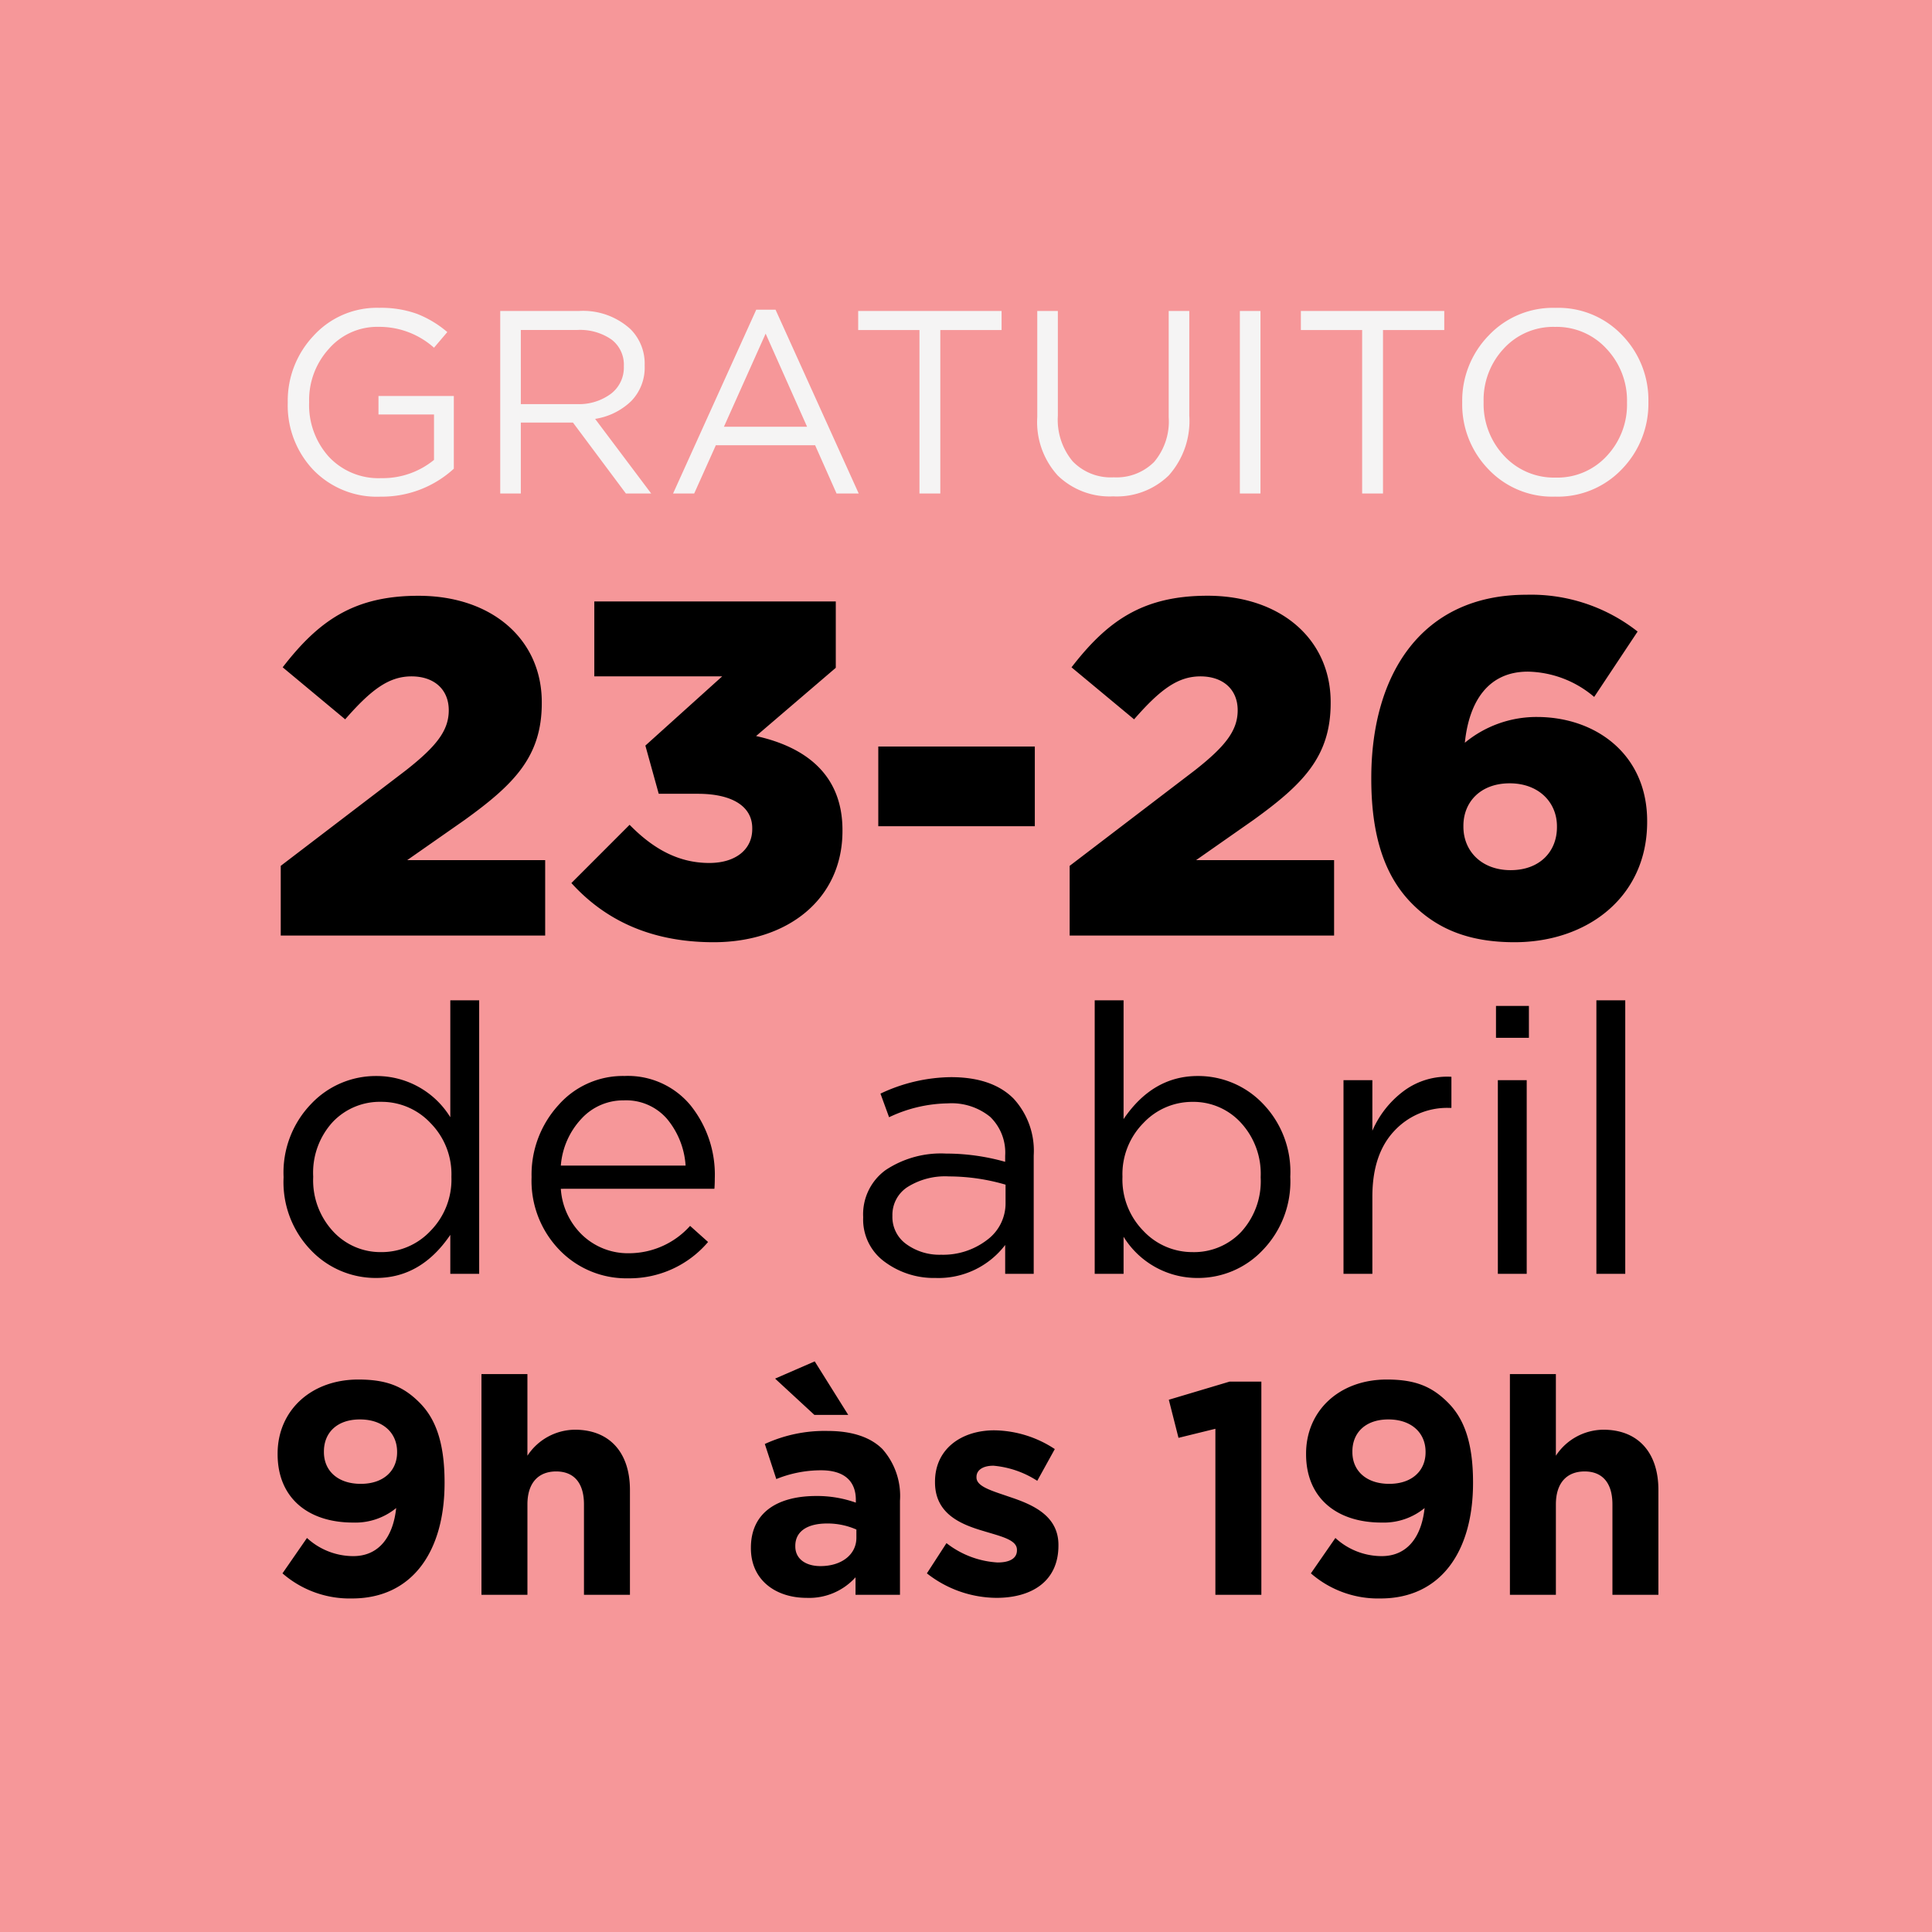
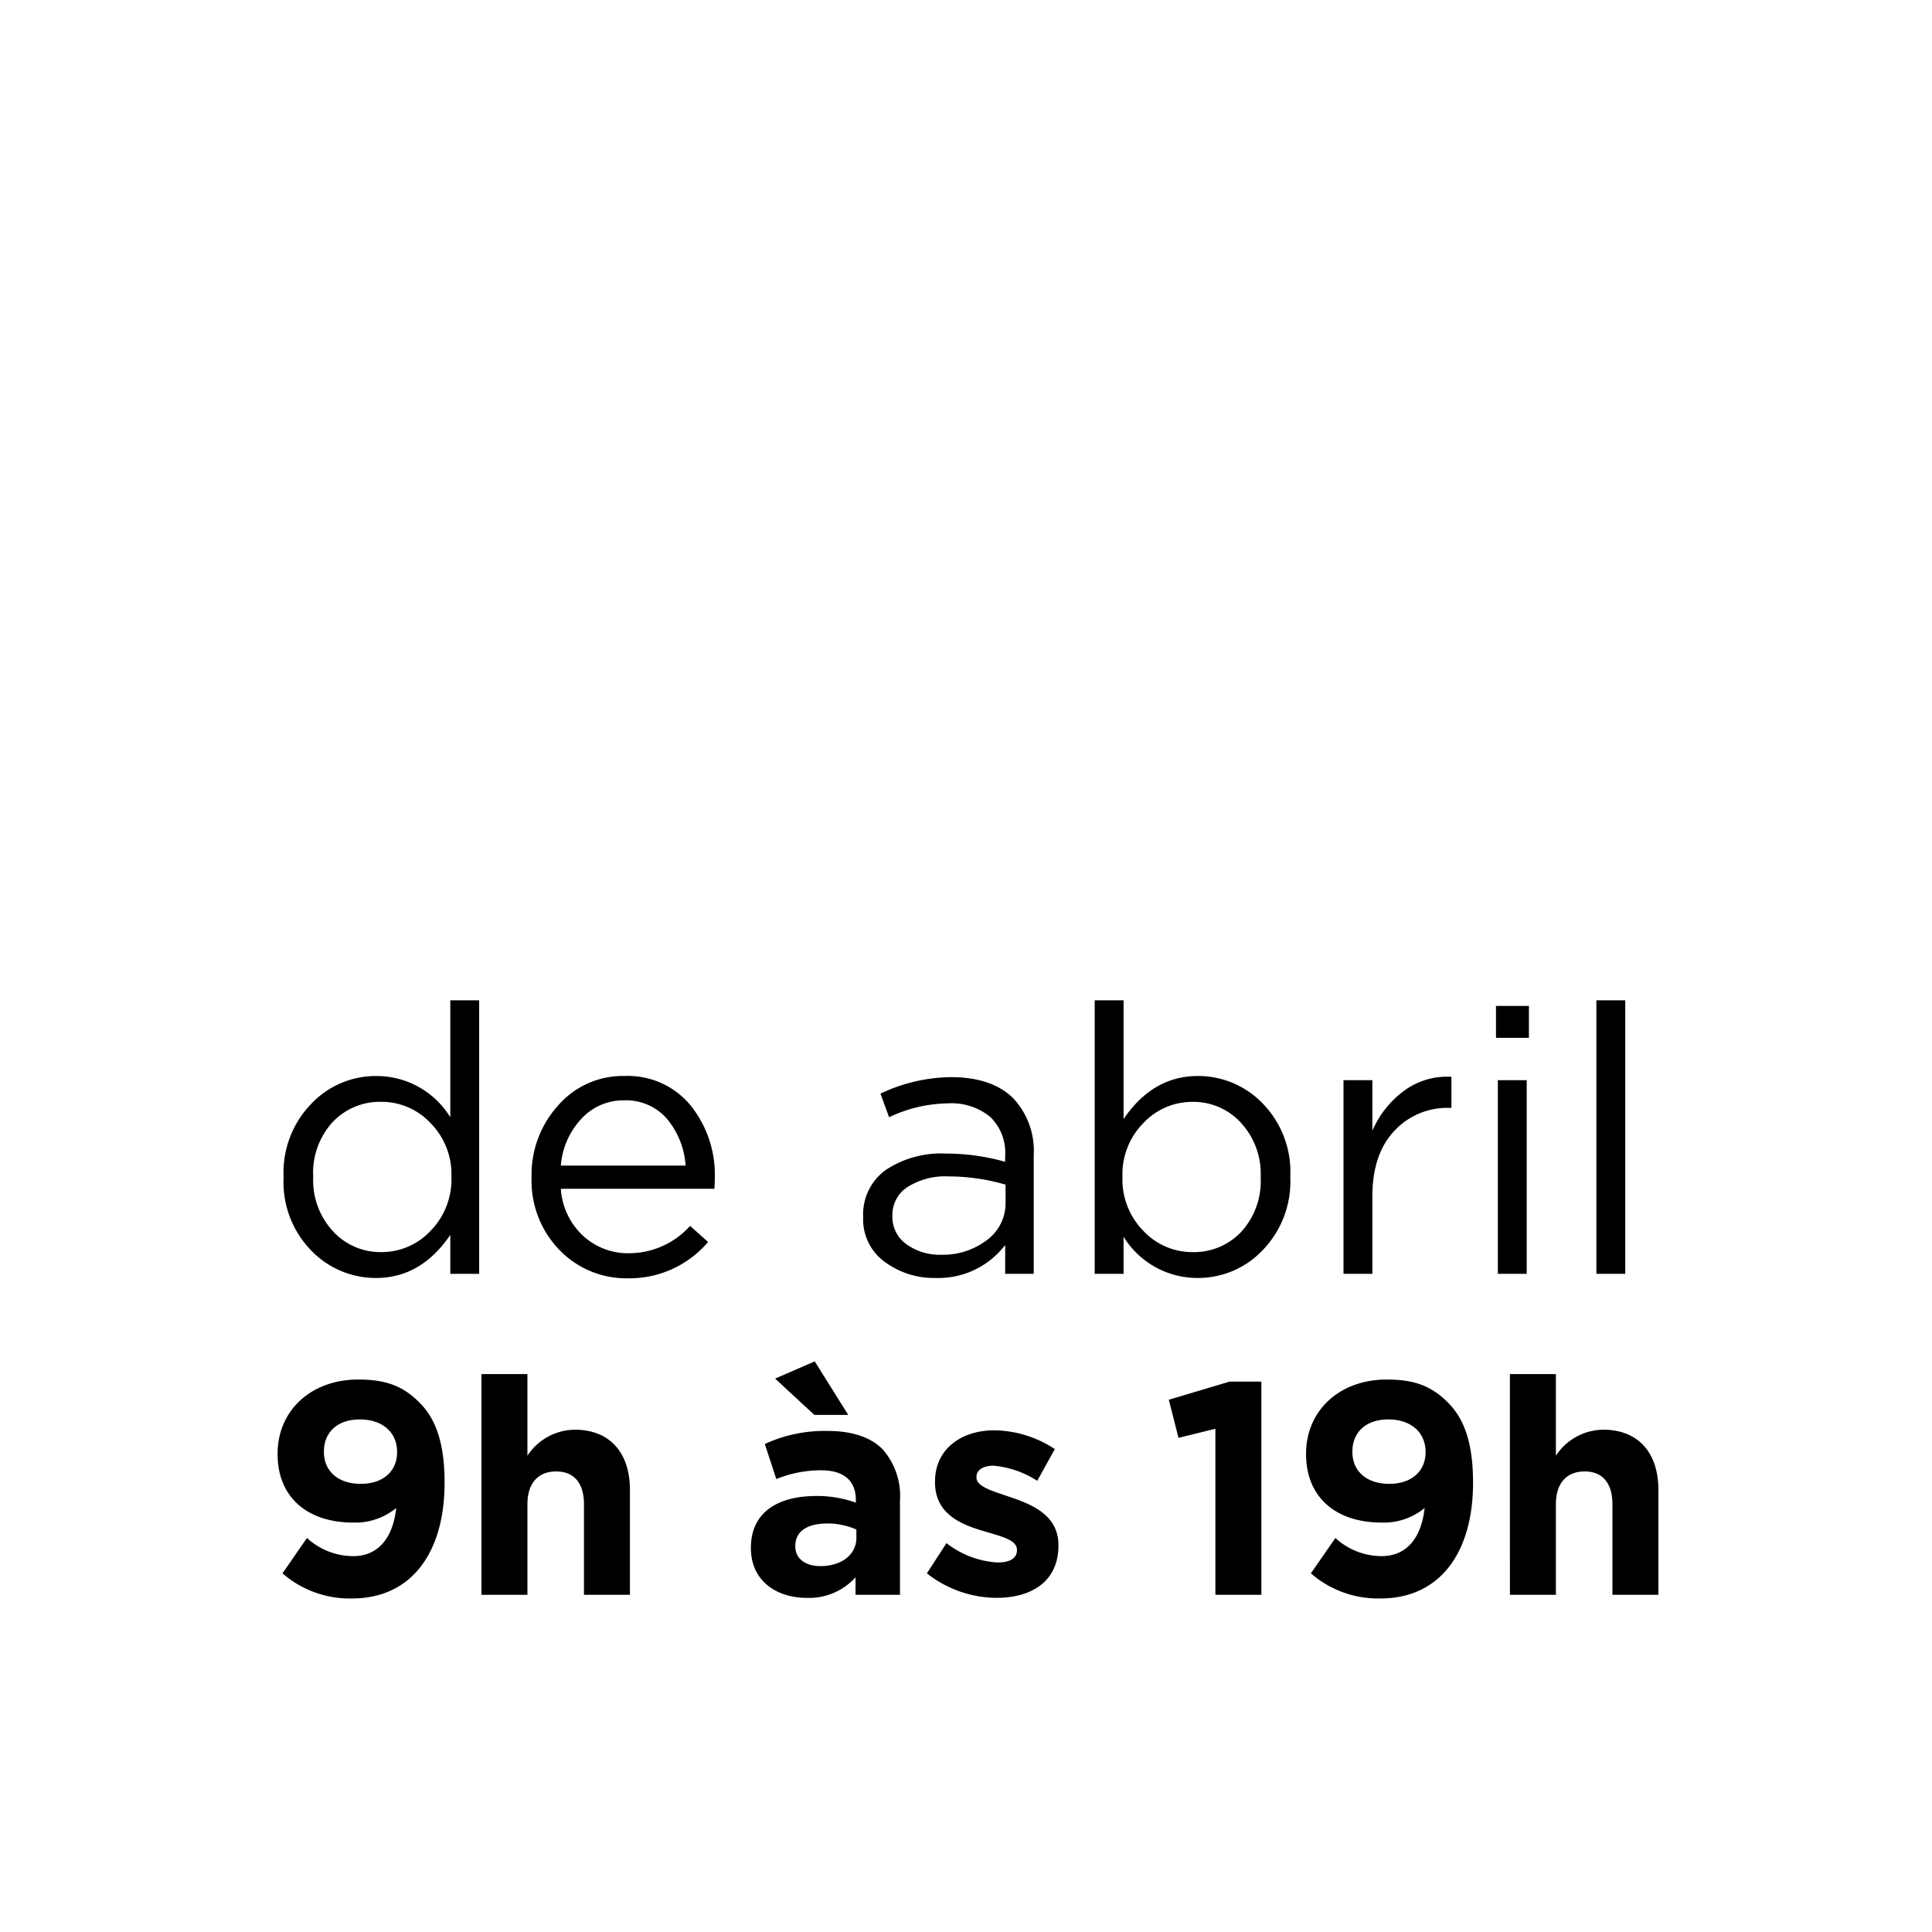
<svg xmlns="http://www.w3.org/2000/svg" width="207.494" height="207.494" viewBox="0 0 207.494 207.494">
  <g id="Grupo_1052" data-name="Grupo 1052" transform="translate(407 -491)">
-     <rect id="Retângulo_492" data-name="Retângulo 492" width="207.494" height="207.494" transform="translate(-407 491)" fill="#f69799" />
-     <path id="Caminho_1132" data-name="Caminho 1132" d="M1.691,0h28.4V-8.1H15.275L21.426-12.4c5.331-3.844,8.3-6.817,8.3-12.558v-.1c0-6.766-5.382-11.43-13.224-11.43C9.534-36.5,5.741-33.779,1.9-28.807L8.611-23.22c2.819-3.229,4.716-4.613,7.125-4.613s4,1.384,4,3.639c0,2.153-1.281,3.844-4.613,6.458L1.691-7.484Zm46.49.718c8,0,13.839-4.664,13.839-11.943v-.1c0-6.1-4.152-8.97-9.278-10.1l8.56-7.33V-35.88H35.368v8.047H49.1L40.852-20.4l1.435,5.177h4.2c3.742,0,5.843,1.384,5.843,3.691v.1c0,2.2-1.794,3.639-4.613,3.639-3.28,0-6-1.486-8.56-4.1L32.907-5.638C36.393-1.794,41.262.718,48.182.718ZM65.866-11.738H82.678V-20.3H65.866ZM86.42,0h28.4V-8.1H100l6.151-4.306c5.331-3.844,8.3-6.817,8.3-12.558v-.1c0-6.766-5.382-11.43-13.224-11.43-6.971,0-10.764,2.717-14.608,7.689L93.34-23.22c2.819-3.229,4.716-4.613,7.125-4.613s4,1.384,4,3.639c0,2.153-1.281,3.844-4.613,6.458L86.42-7.484Zm47.772.718c7.842,0,14.25-4.869,14.25-12.917v-.1c0-7.176-5.536-11.174-11.84-11.174a12.083,12.083,0,0,0-7.74,2.768c.461-4.511,2.563-7.637,6.766-7.637a11.281,11.281,0,0,1,7.125,2.717l4.664-7.022A18.507,18.507,0,0,0,135.473-36.6c-11.225,0-16.659,8.509-16.659,19.683v.1c0,6.715,1.743,10.764,4.408,13.429C125.785-.82,129.117.718,134.192.718Zm-.41-7.74c-3.127,0-5.074-2.05-5.074-4.664v-.1c0-2.563,1.845-4.562,4.972-4.562s5.074,2.05,5.074,4.613v.1C138.754-9.021,136.908-7.022,133.782-7.022Z" transform="translate(-378.54 591.475)" />
    <path id="Caminho_1133" data-name="Caminho 1133" d="M12.192.443A9.6,9.6,0,0,1,5.231-2.495a10.525,10.525,0,0,1-2.978-7.846v-.08a10.608,10.608,0,0,1,2.978-7.846,9.537,9.537,0,0,1,6.961-2.978,9.3,9.3,0,0,1,7.967,4.426V-29.374h3.1V0h-3.1V-4.185Q17.021.443,12.192.443Zm.563-2.776a7.19,7.19,0,0,0,5.271-2.273,7.86,7.86,0,0,0,2.253-5.774v-.08A7.81,7.81,0,0,0,18.027-16.2a7.19,7.19,0,0,0-5.271-2.273A6.962,6.962,0,0,0,7.525-16.3a8.057,8.057,0,0,0-2.092,5.835v.08A8.071,8.071,0,0,0,7.565-4.567,6.907,6.907,0,0,0,12.755-2.334Zm19.274-6.8a7.549,7.549,0,0,0,2.394,5.05,7.108,7.108,0,0,0,4.929,1.871A8.819,8.819,0,0,0,45.912-5.15l1.931,1.73a11.077,11.077,0,0,1-8.571,3.9,9.966,9.966,0,0,1-7.384-3.038,10.67,10.67,0,0,1-3-7.826,11.074,11.074,0,0,1,2.857-7.706,9.208,9.208,0,0,1,7.122-3.159,8.736,8.736,0,0,1,7.082,3.139,11.9,11.9,0,0,1,2.615,7.887q0,.6-.04,1.086Zm0-2.495h13.4a8.716,8.716,0,0,0-1.992-5.01A5.807,5.807,0,0,0,38.79-18.63a6.076,6.076,0,0,0-4.547,1.972A8.283,8.283,0,0,0,32.03-11.629ZM72.268.443a8.85,8.85,0,0,1-5.452-1.73A5.605,5.605,0,0,1,64.5-6.036v-.08a5.867,5.867,0,0,1,2.414-5.03,10.722,10.722,0,0,1,6.478-1.77,23.314,23.314,0,0,1,6.358.885v-.644a5.34,5.34,0,0,0-1.61-4.185A6.563,6.563,0,0,0,73.6-18.308a15.163,15.163,0,0,0-6.317,1.489l-.925-2.535a18.076,18.076,0,0,1,7.565-1.77q4.426,0,6.72,2.294a8.27,8.27,0,0,1,2.173,6.116V0H79.752V-3.1A9.014,9.014,0,0,1,72.268.443Zm.6-2.495A7.739,7.739,0,0,0,77.78-3.621a4.883,4.883,0,0,0,2.012-4.024V-9.577a21.767,21.767,0,0,0-6.076-.885A7.588,7.588,0,0,0,69.25-9.315a3.558,3.558,0,0,0-1.61,3.038v.08a3.577,3.577,0,0,0,1.509,3.018A6.046,6.046,0,0,0,72.871-2.052ZM100.434.443a9.3,9.3,0,0,1-7.967-4.426V0h-3.1V-29.374h3.1v12.755q3.139-4.627,7.967-4.627a9.6,9.6,0,0,1,6.961,2.937,10.525,10.525,0,0,1,2.978,7.846v.08A10.608,10.608,0,0,1,107.4-2.535,9.537,9.537,0,0,1,100.434.443Zm-.563-2.776A6.962,6.962,0,0,0,105.1-4.507a8.057,8.057,0,0,0,2.092-5.835v-.08a8.071,8.071,0,0,0-2.133-5.814,6.907,6.907,0,0,0-5.191-2.233A7.19,7.19,0,0,0,94.6-16.2a7.81,7.81,0,0,0-2.253,5.734v.08A7.86,7.86,0,0,0,94.6-4.607,7.19,7.19,0,0,0,99.871-2.334ZM116.087,0V-20.8h3.1v5.432a10.509,10.509,0,0,1,3.42-4.305,7.81,7.81,0,0,1,5.07-1.489v3.34h-.241a7.75,7.75,0,0,0-5.915,2.495q-2.334,2.495-2.334,7.042V0Zm16.377-25.35v-3.42H136v3.42Zm.2,25.35V-20.8h3.1V0Zm10.583,0V-29.374h3.1V0Z" transform="translate(-378.797 627.808)" />
    <path id="Caminho_1134" data-name="Caminho 1134" d="M9.808.39c6.463,0,9.938-5.034,9.938-12.406v-.065c0-4.482-1.072-6.95-2.7-8.574-1.721-1.721-3.508-2.468-6.56-2.468-5.131,0-8.671,3.378-8.671,7.957v.065c0,4.612,3.183,7.34,8.119,7.34A6.912,6.912,0,0,0,14.55-9.321c-.325,3.053-1.819,5.164-4.612,5.164A7.358,7.358,0,0,1,4.969-6.106l-2.631,3.8A10.982,10.982,0,0,0,9.808.39Zm.942-12.309c-2.468,0-3.962-1.4-3.962-3.41v-.065c0-2.014,1.4-3.443,3.865-3.443,2.5,0,3.995,1.461,3.995,3.475v.065C14.647-13.348,13.218-11.919,10.75-11.919ZM23.708,0h4.937V-9.711c0-2.338,1.2-3.54,3.085-3.54s2.988,1.2,2.988,3.54V0h4.937V-11.27c0-3.995-2.176-6.463-5.911-6.463a6.159,6.159,0,0,0-5.1,2.793v-8.769H23.708ZM58.621.325a6.693,6.693,0,0,0,5.261-2.208V0h4.774V-10.1a7.587,7.587,0,0,0-1.884-5.554C65.539-16.888,63.59-17.6,60.895-17.6a15.359,15.359,0,0,0-6.755,1.4l1.234,3.767a12.805,12.805,0,0,1,4.807-.942c2.468,0,3.735,1.137,3.735,3.183v.292a12.37,12.37,0,0,0-4.255-.714c-4.125,0-7.015,1.754-7.015,5.554V-5C52.646-1.559,55.341.325,58.621.325Zm1.494-3.41c-1.591,0-2.7-.779-2.7-2.111v-.065c0-1.559,1.3-2.4,3.41-2.4a7.654,7.654,0,0,1,3.15.65v.877C63.98-4.352,62.421-3.085,60.115-3.085Zm-.65-16.239H63.1l-3.6-5.748-4.255,1.851ZM79.017.325c3.767,0,6.658-1.754,6.658-5.619v-.065c0-3.183-2.826-4.352-5.261-5.164-1.884-.65-3.54-1.1-3.54-2.079v-.065c0-.682.617-1.2,1.819-1.2A10.313,10.313,0,0,1,83.4-12.244l1.884-3.41a12.048,12.048,0,0,0-6.5-2.014c-3.508,0-6.366,1.981-6.366,5.521v.065c0,3.378,2.761,4.514,5.2,5.229,1.916.585,3.6.942,3.6,2.014v.065c0,.779-.65,1.3-2.079,1.3a9.843,9.843,0,0,1-5.489-2.079L71.547-2.306A12.194,12.194,0,0,0,79.017.325ZM102.531,0h4.937V-22.9h-3.41l-6.528,1.949,1.039,4.092,3.962-.974Zm17.733.39c6.463,0,9.938-5.034,9.938-12.406v-.065c0-4.482-1.072-6.95-2.7-8.574-1.721-1.721-3.508-2.468-6.56-2.468-5.131,0-8.671,3.378-8.671,7.957v.065c0,4.612,3.183,7.34,8.119,7.34A6.912,6.912,0,0,0,125-9.321c-.325,3.053-1.819,5.164-4.612,5.164a7.358,7.358,0,0,1-4.969-1.949l-2.631,3.8A10.982,10.982,0,0,0,120.263.39Zm.942-12.309c-2.468,0-3.962-1.4-3.962-3.41v-.065c0-2.014,1.4-3.443,3.865-3.443,2.5,0,3.995,1.461,3.995,3.475v.065C125.1-13.348,123.673-11.919,121.2-11.919ZM134.163,0H139.1V-9.711c0-2.338,1.2-3.54,3.085-3.54s2.988,1.2,2.988,3.54V0h4.937V-11.27c0-3.995-2.176-6.463-5.911-6.463a6.159,6.159,0,0,0-5.1,2.793v-8.769h-4.937Z" transform="translate(-379 662.282)" />
-     <path id="Caminho_1135" data-name="Caminho 1135" d="M19.74-2.66a11.447,11.447,0,0,1-7.868,3A9.5,9.5,0,0,1,4.634-2.548a10.059,10.059,0,0,1-2.73-7.2V-9.8a10.153,10.153,0,0,1,2.772-7.14,9.191,9.191,0,0,1,7.056-3,11.392,11.392,0,0,1,4.046.644,11.367,11.367,0,0,1,3.262,1.96l-1.428,1.68a8.816,8.816,0,0,0-5.964-2.24,6.876,6.876,0,0,0-5.32,2.352A8.173,8.173,0,0,0,4.2-9.856V-9.8A8.3,8.3,0,0,0,6.314-3.948a7.3,7.3,0,0,0,5.642,2.3,8.688,8.688,0,0,0,5.656-1.96V-8.484H11.648v-1.988H19.74ZM24.724,0V-19.6h8.428a7.537,7.537,0,0,1,5.572,1.96,5.233,5.233,0,0,1,1.512,3.864v.056A5.15,5.15,0,0,1,38.78-9.912a7.153,7.153,0,0,1-3.864,1.9L40.936,0H38.22L32.536-7.616h-5.6V0Zm2.212-9.6h6.02A5.748,5.748,0,0,0,36.6-10.7a3.535,3.535,0,0,0,1.4-2.94v-.056a3.382,3.382,0,0,0-1.33-2.842,5.913,5.913,0,0,0-3.682-1.022H26.936ZM43.288,0,52.22-19.74h2.072L63.224,0h-2.38l-2.3-5.18H47.88L45.556,0Zm5.46-7.168H57.68l-4.452-10ZM69.748,0V-17.556h-6.58V-19.6h15.4v2.044h-6.58V0Zm20.8.308a7.993,7.993,0,0,1-5.936-2.226A8.532,8.532,0,0,1,82.4-8.2V-19.6h2.212V-8.344A6.963,6.963,0,0,0,86.2-3.458a5.689,5.689,0,0,0,4.41,1.722,5.7,5.7,0,0,0,4.34-1.652A6.738,6.738,0,0,0,96.516-8.2V-19.6h2.212V-8.372a8.783,8.783,0,0,1-2.212,6.44A8,8,0,0,1,90.552.308ZM104.16,0V-19.6h2.212V0Zm13.132,0V-17.556h-6.58V-19.6h15.4v2.044h-6.58V0Zm27.916-2.632a9.509,9.509,0,0,1-7.2,2.968,9.441,9.441,0,0,1-7.168-2.954,9.986,9.986,0,0,1-2.8-7.126V-9.8a10.029,10.029,0,0,1,2.828-7.154,9.486,9.486,0,0,1,7.2-2.982,9.441,9.441,0,0,1,7.168,2.954,9.986,9.986,0,0,1,2.8,7.126V-9.8A10.078,10.078,0,0,1,145.208-2.632ZM132.524-4.06a7.292,7.292,0,0,0,5.544,2.352,7.2,7.2,0,0,0,5.5-2.324,8.056,8.056,0,0,0,2.17-5.712V-9.8a8.1,8.1,0,0,0-2.2-5.74,7.248,7.248,0,0,0-5.53-2.352,7.2,7.2,0,0,0-5.5,2.324,8.056,8.056,0,0,0-2.17,5.712V-9.8A8.126,8.126,0,0,0,132.524-4.06Z" transform="translate(-378 544)" fill="#f5f4f4" />
  </g>
</svg>